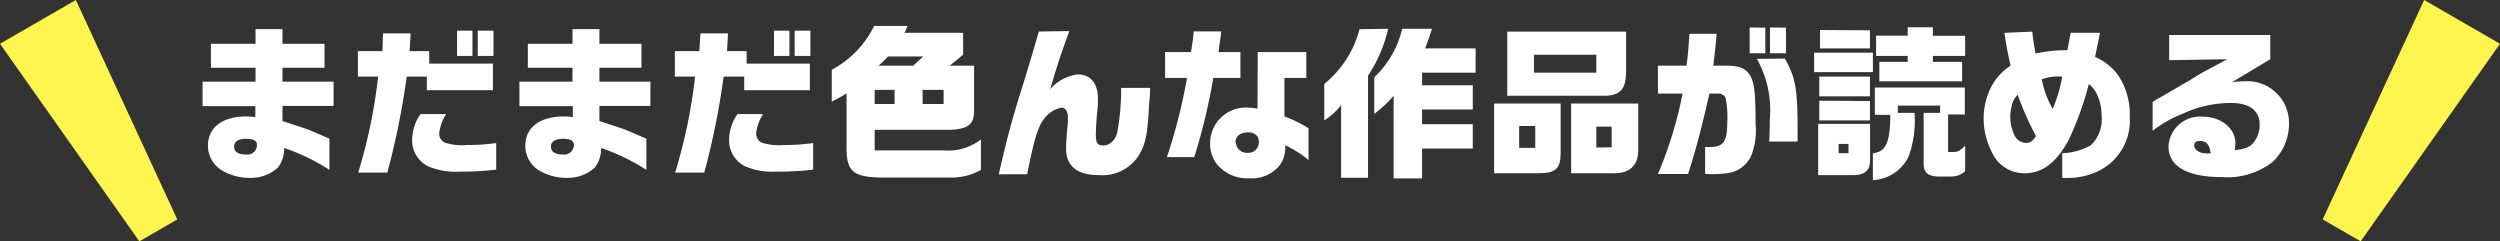
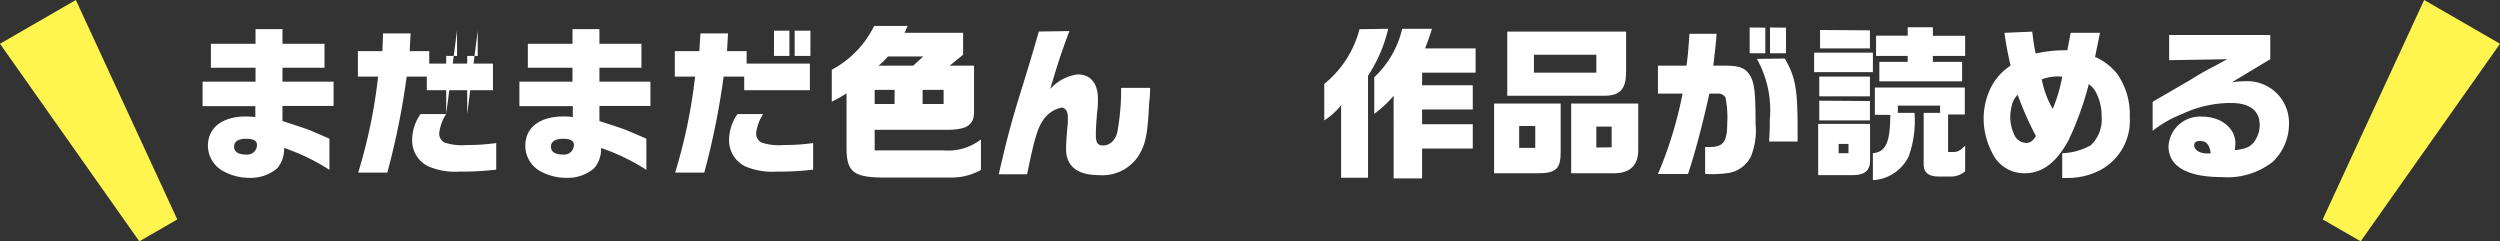
<svg xmlns="http://www.w3.org/2000/svg" viewBox="0 0 228.43 22.05">
  <rect x="0" y="0" width="228.43" height="22.05" fill="#333333" stroke="none" />
  <defs>
    <style>.cls-1{fill:#fff;}.cls-2{fill:#fff54e;fill-rule:evenodd;}</style>
  </defs>
  <g id="レイヤー_2">
    <g id="レイヤー_2-2">
      <path class="cls-1" d="M18.51,7.46h4.84V6.19H19.27V4h4.08V2.66h2.46V4h3.84V6.19H25.81V7.46h4.67V9.68H25.81v1.38c1.55.5,1.83.6,2.18.72s.6.24,2.11.89v2.85a18.64,18.64,0,0,0-4.14-2,2.75,2.75,0,0,1-.61,1.84,3.74,3.74,0,0,1-2.57.89,4.9,4.9,0,0,1-2.28-.56A2.64,2.64,0,0,1,19,13.31c0-1.66,1.32-2.67,3.51-2.67a8.19,8.19,0,0,1,.82.06v-1H18.51Zm2.88,5.94c0,.47.37.72,1.09.72a.88.88,0,0,0,1-.87c0-.39-.31-.57-1-.57S21.39,12.92,21.39,13.4Z" />
-       <path class="cls-1" d="M32.7,4.67h2.24L35,3.05h2.52l-.09,1.62h1.79V5.81h5.82V8.24H39V7H37.16a68.76,68.76,0,0,1-1.77,8.77H32.73A48.17,48.17,0,0,0,34.55,7H32.7Zm8.07,5.75a4.09,4.09,0,0,0-.64,1.75.91.91,0,0,0,.51.86,5,5,0,0,0,2,.22,18.53,18.53,0,0,0,2.7-.18V15.5a26.82,26.82,0,0,1-3.36.18,6.33,6.33,0,0,1-2.85-.48,2.64,2.64,0,0,1-1.47-2.49,4.13,4.13,0,0,1,.77-2.29Zm2.4-7.62V5.11H41.76V2.8Zm1.92,0V5.11H43.65V2.8Z" />
+       <path class="cls-1" d="M32.7,4.67h2.24L35,3.05h2.52l-.09,1.62h1.79V5.81h5.82V8.24H39V7H37.16a68.76,68.76,0,0,1-1.77,8.77H32.73A48.17,48.17,0,0,0,34.55,7H32.7Zm8.07,5.75a4.09,4.09,0,0,0-.64,1.75.91.91,0,0,0,.51.86,5,5,0,0,0,2,.22,18.53,18.53,0,0,0,2.7-.18V15.5a26.82,26.82,0,0,1-3.36.18,6.33,6.33,0,0,1-2.85-.48,2.64,2.64,0,0,1-1.47-2.49,4.13,4.13,0,0,1,.77-2.29ZV5.11H41.76V2.8Zm1.92,0V5.11H43.65V2.8Z" />
      <path class="cls-1" d="M47.46,7.46h4.85V6.19H48.23V4h4.08V2.66h2.46V4h3.84V6.19H54.77V7.46h4.66V9.68H54.77v1.38c1.54.5,1.83.6,2.17.72s.6.24,2.12.89v2.85a18.85,18.85,0,0,0-4.14-2,2.7,2.7,0,0,1-.62,1.84,3.71,3.71,0,0,1-2.56.89,4.87,4.87,0,0,1-2.28-.56A2.64,2.64,0,0,1,48,13.31c0-1.66,1.32-2.67,3.51-2.67.23,0,.42,0,.83.06v-1H47.46Zm2.88,5.94c0,.47.38.72,1.1.72a.89.89,0,0,0,1-.87c0-.39-.32-.57-1-.57S50.34,12.92,50.34,13.4Z" />
      <path class="cls-1" d="M61.66,4.67H63.9L64,3.05h2.52l-.09,1.62h1.79V5.81H74V8.24H68V7H66.12a68.76,68.76,0,0,1-1.77,8.77H61.69A48.17,48.17,0,0,0,63.51,7H61.66Zm8.07,5.75a4.09,4.09,0,0,0-.64,1.75.91.91,0,0,0,.51.86,5,5,0,0,0,2,.22,18.53,18.53,0,0,0,2.7-.18V15.5a26.82,26.82,0,0,1-3.36.18,6.33,6.33,0,0,1-2.85-.48,2.64,2.64,0,0,1-1.47-2.49,4.13,4.13,0,0,1,.77-2.29Zm2.4-7.62V5.11H70.72V2.8Zm1.92,0V5.11H72.61V2.8Z" />
      <path class="cls-1" d="M76,6.37a9,9,0,0,0,3.87-4h3.06L82.65,3H88v2L86.78,6H89v4.2c0,1.18-.59,1.6-2.21,1.66H79.92v1.88h6.3a4.88,4.88,0,0,0,3.41-1v2.79a5.54,5.54,0,0,1-2.9.69H80.44c-2.48-.05-3.09-.59-3.09-2.69v-5A13.55,13.55,0,0,1,76,9.29ZM81.74,9.5V8.21H79.92V9.5ZM83.44,6l.92-.84H81.14a9.79,9.79,0,0,1-.86.84ZM86.22,9.5V8.21H84.3V9.5Z" />
      <path class="cls-1" d="M97.71,2.84c-.73,2-.87,2.34-1.75,5.3A4,4,0,0,1,98.49,6.8c1.16,0,1.83.83,1.83,2.22,0,.21,0,.75-.07,1.2q-.12,1.38-.12,2.07c0,.78.16,1,.69,1s1.11-.43,1.28-1.26a21.45,21.45,0,0,0,.34-4h2.65c0,.64-.07,1.2-.09,1.41-.15,2.91-.31,3.73-1,4.84A3.94,3.94,0,0,1,100.41,16c-2,0-3-.83-3-2.4,0-.45.07-1.61.16-2.31,0-.26,0-.53,0-.68,0-.43-.26-.78-.57-.78a2.65,2.65,0,0,0-1.58,1c-.57.72-.9,1.77-1.57,5.09H91.26C92,12.73,92.34,11.35,93.39,8c.72-2.34.81-2.63,1.53-5.12Z" />
-       <path class="cls-1" d="M108.82,4.76c.13-.76.18-1.11.25-1.89h2.52c-.16,1.26-.18,1.34-.25,1.89h2V7.12h-2.48a53.88,53.88,0,0,1-1.74,7.24h-2.5a50.27,50.27,0,0,0,1.84-7.24h-2V4.76Zm6.1,0h4.44V7.12h-2v3.52a11.33,11.33,0,0,1,2.2,1.08v2.9a10.1,10.1,0,0,0-2.13-1.35A2.75,2.75,0,0,1,117,15a3.22,3.22,0,0,1-2.83,1.29,3.59,3.59,0,0,1-3-1.32,3,3,0,0,1-.6-1.92,3.26,3.26,0,0,1,3.55-3.21,3.64,3.64,0,0,1,.78.09Zm-2,8.25a1,1,0,0,0,1.1.95.94.94,0,0,0,1-1c0-.54-.37-.87-1-.87S112.88,12.44,112.88,13Z" />
      <path class="cls-1" d="M126.84,2.63A13.22,13.22,0,0,1,125,6.92v9.32h-2.46V9.61A6.12,6.12,0,0,1,121,11V7.67a9.5,9.5,0,0,0,3.22-5Zm4,0c-.18.59-.18.59-.62,1.79h4.61V6.64h-4.89V7.79h4.63V10h-4.63v1.35h4.63v2.22h-4.63V16.3h-2.6V8.75a10.48,10.48,0,0,1-1.77,1.65V7.06a8.82,8.82,0,0,0,2.55-4.43Z" />
      <path class="cls-1" d="M142.6,9.46v4.47c0,1.5-.44,1.9-2.08,1.9h-4V9.46Zm-4.88-6.57h10.86V6.55c0,1.54-.51,2.17-1.91,2.2h-8.95Zm2.56,10.62v-2h-1.47v2Zm5.58-6.87V5h-5.7V6.64Zm3.83,2.82v4.26c0,1.36-.74,2.11-2.19,2.11h-3.94V9.46Zm-2.43,4V11.57h-1.4v1.91Z" />
      <path class="cls-1" d="M154.1,6c.12-.89.15-1.2.27-2.91h2.48c-.09,1.14-.14,1.51-.3,2.91h1.09c1.29,0,1.83.21,2.25.87s.52,1.65.52,4.44a6.37,6.37,0,0,1-.43,3,2.8,2.8,0,0,1-2,1.49,10.4,10.4,0,0,1-2.18.09V13.43c.21,0,.38,0,.47,0,1.19,0,1.55-.51,1.55-2.16a9.06,9.06,0,0,0-.16-2.37.78.78,0,0,0-.69-.35h-.78c-.65,2.92-1.25,5.2-1.95,7.35h-2.75a36.64,36.64,0,0,0,2.25-7.35h-2.25V6Zm7.2-3.47V4.87h-1.43V2.51Zm1.78,2.82c1,1.71,1.17,2.87,1.17,6.53v1.05h-2.6c.05-.86.06-1.29.06-2a9.55,9.55,0,0,0-1.18-5.55Zm.11-2.82V4.87h-1.46V2.51Z" />
      <path class="cls-1" d="M171.13,4.81V6.59h-5.37V4.81Zm-5,6.51h4.74v3.37c0,.84-.45,1.28-1.45,1.31h-3.29ZM166.23,7h4.63V8.8h-4.63Zm4.63,2.23V11h-4.63V9.2Zm0-6.46V4.42H166.3V2.74ZM168.9,14v-.85H168V14Zm2.41-3.51V8h8.22v2.46H178v3.43h.44c.43,0,.63-.1,1.12-.58v2.34a1.93,1.93,0,0,1-1.26.48h-1.11c-1,0-1.44-.36-1.42-1.2V10.31h1.5V9.65h-3.86v.66h1.52a9.49,9.49,0,0,1-.54,4,3.85,3.85,0,0,1-3.26,2.15V14c1.19-.12,1.58-1,1.59-3.5Zm3-8h2.3v.78h2.95V5.11h-2.95v.54h2.67V7.43h-7.56V5.65h2.59V5.11h-2.89V3.26h2.89Z" />
      <path class="cls-1" d="M185.69,2.89c.09.75.13,1.11.31,2a12.88,12.88,0,0,1,2.9-.3L189.2,3h2.68l-.45,2.2a5.34,5.34,0,0,1,2,1.52,6.37,6.37,0,0,1,1.17,3.94,5.12,5.12,0,0,1-2.69,4.88,6.46,6.46,0,0,1-3.13.72,2.51,2.51,0,0,1-.35,0V14a5.78,5.78,0,0,0,2.6-.72,3.23,3.23,0,0,0,1-2.64,4.68,4.68,0,0,0-.44-2.05,2.23,2.23,0,0,0-.73-.9A29,29,0,0,1,189,12.83c-1.1,2-2.36,3-4,3a3.22,3.22,0,0,1-3-1.93,6.71,6.71,0,0,1-.75-3A6.46,6.46,0,0,1,181.91,8a5.13,5.13,0,0,1,1.8-2c-.27-1.19-.39-1.8-.56-3ZM183.81,9.7a4.21,4.21,0,0,0-.13,1,3.86,3.86,0,0,0,.43,1.74,1.22,1.22,0,0,0,1,.62c.38,0,.6-.15.92-.62a29.6,29.6,0,0,1-1.67-3.78A1.9,1.9,0,0,0,183.81,9.7ZM188.43,7a4.34,4.34,0,0,0-1.87.25,8.58,8.58,0,0,0,1,2.7A13.65,13.65,0,0,0,188.43,7Z" />
      <path class="cls-1" d="M198.2,5.5V3.2h9.24V5.41l-3.51,2.11a9,9,0,0,1,1.31-.1,3.8,3.8,0,0,1,3.91,3.81,4.79,4.79,0,0,1-1.5,3.57A6.75,6.75,0,0,1,203,16.18c-3.18,0-4.86-1-4.86-2.81a2.88,2.88,0,0,1,3.11-2.71c1.69,0,3,1.06,3,2.41a6.09,6.09,0,0,1-.05.65c1-.11,1.43-.3,1.77-.77a2.54,2.54,0,0,0,.5-1.54c0-1.31-.92-2-2.61-2a10.41,10.41,0,0,0-4.46,1,10.67,10.67,0,0,0-2.71,1.54V9.32c.12-.09.47-.3.49-.31.5-.27,1-.57,1.49-.86l1.47-.85c1.59-1,1.77-1,3.36-1.89ZM202,14c-.12-.79-.39-1.12-1-1.12-.33,0-.51.13-.51.4,0,.42.5.74,1.16.74h.19Z" />
      <path class="cls-2" d="M0,4,6.93,0,16.2,20.05l-3.47,2Z" />
      <path class="cls-2" d="M215.7,22.05l-3.47-2L221.5,0l6.93,4Z" />
    </g>
  </g>
</svg>